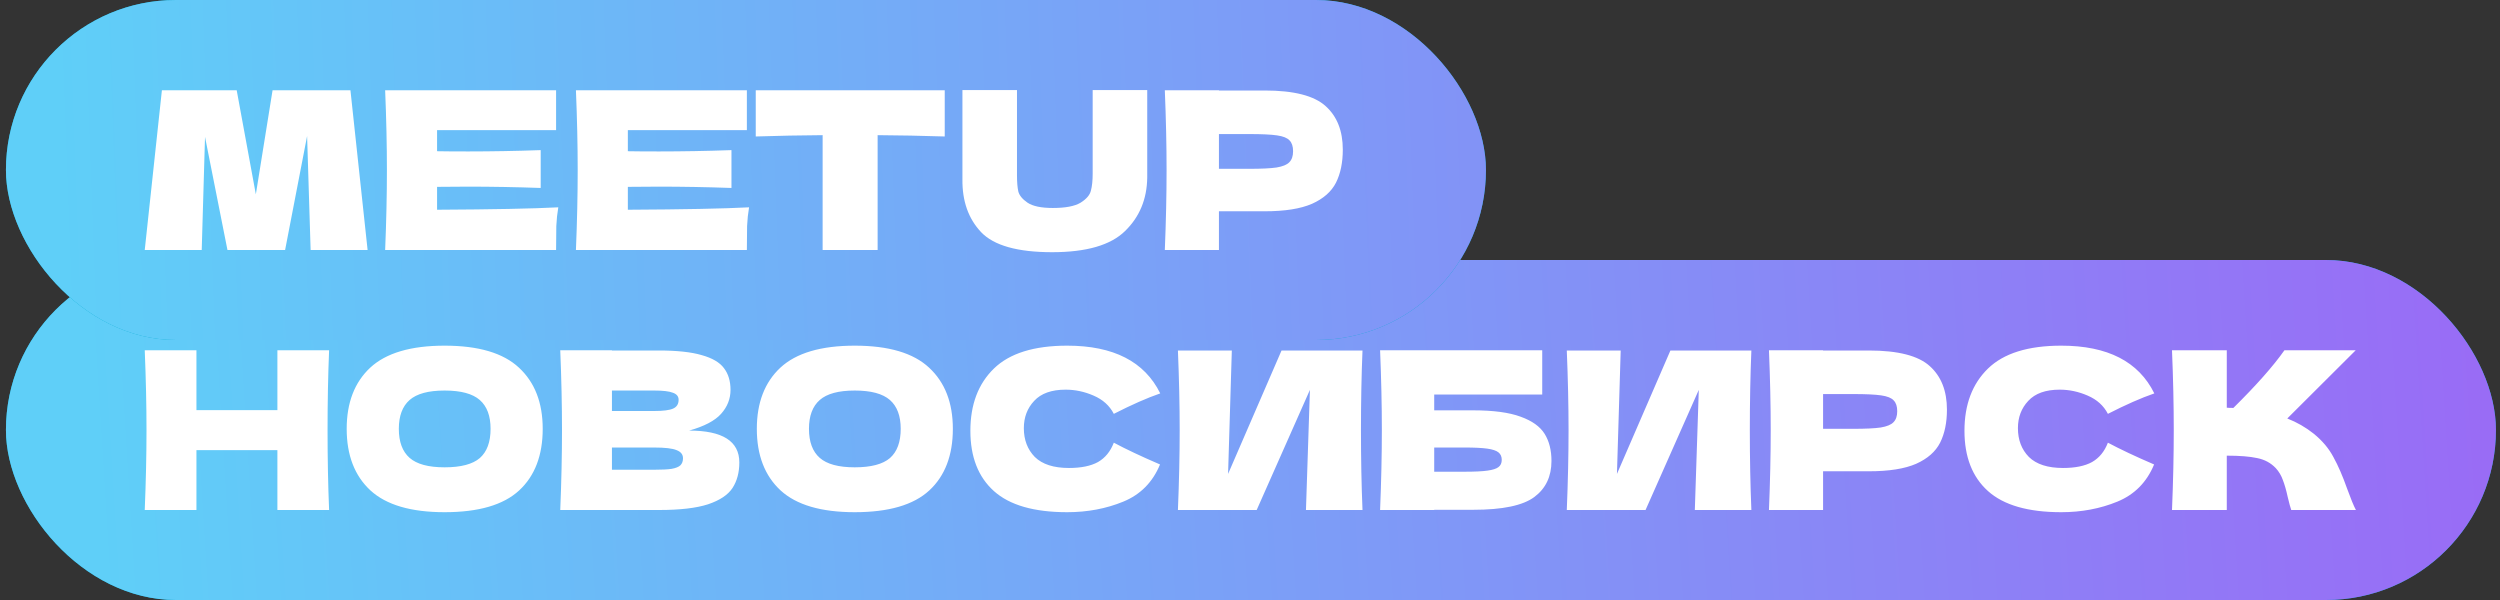
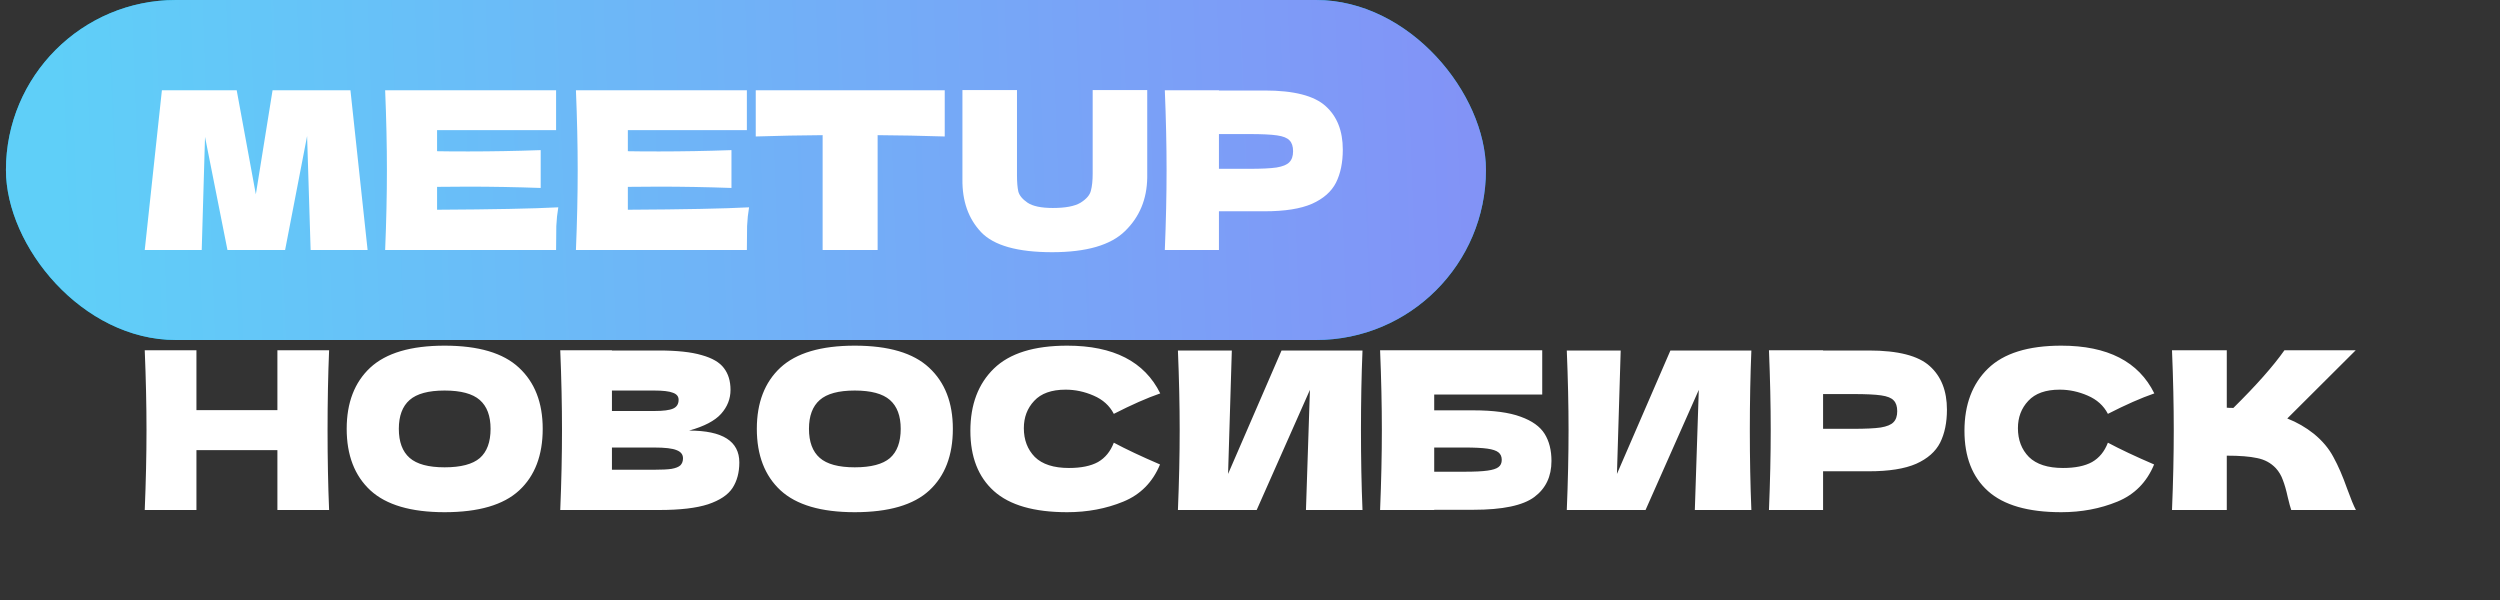
<svg xmlns="http://www.w3.org/2000/svg" width="250" height="60" viewBox="0 0 250 60" fill="none">
  <rect x="0" y="0" width="250" height="60" fill="#333333" stroke="none" />
-   <rect x="0.594" y="26" width="249" height="34" rx="17" fill="#00A9CF" />
-   <rect x="0.594" y="26" width="249" height="34" rx="17" fill="url(#paint0_linear_5293_860)" />
  <path d="M32.91 35.028C32.807 37.507 32.756 40.169 32.756 43.014C32.756 45.859 32.807 48.521 32.91 51H27.74V45.016H19.644V51H14.474C14.591 48.155 14.65 45.493 14.65 43.014C14.65 40.535 14.591 37.873 14.474 35.028H19.644V41.012H27.74V35.028H32.91ZM44.459 51.22C41.1 51.22 38.629 50.494 37.045 49.042C35.461 47.575 34.669 45.522 34.669 42.882C34.669 40.271 35.454 38.233 37.023 36.766C38.607 35.299 41.086 34.566 44.459 34.566C47.847 34.566 50.326 35.299 51.895 36.766C53.479 38.233 54.271 40.271 54.271 42.882C54.271 45.537 53.486 47.59 51.917 49.042C50.348 50.494 47.862 51.22 44.459 51.22ZM44.459 46.732C46.087 46.732 47.26 46.424 47.979 45.808C48.698 45.177 49.057 44.202 49.057 42.882C49.057 41.591 48.698 40.631 47.979 40C47.26 39.369 46.087 39.054 44.459 39.054C42.846 39.054 41.68 39.369 40.961 40C40.242 40.631 39.883 41.591 39.883 42.882C39.883 44.187 40.242 45.155 40.961 45.786C41.68 46.417 42.846 46.732 44.459 46.732ZM68.916 43.058C72.26 43.058 73.933 44.121 73.933 46.248C73.933 47.245 73.705 48.096 73.251 48.8C72.796 49.489 71.982 50.032 70.808 50.428C69.635 50.809 68.007 51 65.924 51H56.025C56.142 48.155 56.2 45.493 56.2 43.014C56.2 40.535 56.142 37.873 56.025 35.028H61.194V35.05H65.88C67.699 35.05 69.129 35.204 70.171 35.512C71.227 35.805 71.967 36.238 72.392 36.81C72.832 37.382 73.052 38.108 73.052 38.988C73.052 39.883 72.737 40.682 72.106 41.386C71.49 42.075 70.427 42.633 68.916 43.058ZM61.194 39.054V41.1H65.418C66.328 41.1 66.959 41.019 67.311 40.858C67.677 40.697 67.861 40.403 67.861 39.978C67.861 39.641 67.67 39.406 67.288 39.274C66.922 39.127 66.299 39.054 65.418 39.054H61.194ZM65.418 46.974C66.181 46.974 66.76 46.945 67.156 46.886C67.567 46.813 67.861 46.695 68.037 46.534C68.213 46.358 68.3 46.123 68.3 45.83C68.3 45.449 68.088 45.177 67.662 45.016C67.252 44.84 66.504 44.752 65.418 44.752H61.194V46.974H65.418ZM85.473 51.22C82.114 51.22 79.643 50.494 78.059 49.042C76.475 47.575 75.683 45.522 75.683 42.882C75.683 40.271 76.467 38.233 78.037 36.766C79.621 35.299 82.099 34.566 85.473 34.566C88.861 34.566 91.339 35.299 92.909 36.766C94.493 38.233 95.285 40.271 95.285 42.882C95.285 45.537 94.5 47.59 92.931 49.042C91.361 50.494 88.875 51.22 85.473 51.22ZM85.473 46.732C87.101 46.732 88.274 46.424 88.993 45.808C89.711 45.177 90.071 44.202 90.071 42.882C90.071 41.591 89.711 40.631 88.993 40C88.274 39.369 87.101 39.054 85.473 39.054C83.859 39.054 82.693 39.369 81.975 40C81.256 40.631 80.897 41.591 80.897 42.882C80.897 44.187 81.256 45.155 81.975 45.786C82.693 46.417 83.859 46.732 85.473 46.732ZM106.718 51.22C103.404 51.22 100.962 50.516 99.392 49.108C97.823 47.7 97.038 45.691 97.038 43.08C97.038 40.455 97.823 38.379 99.392 36.854C100.962 35.329 103.404 34.566 106.718 34.566C111.353 34.566 114.455 36.157 116.024 39.34C114.704 39.795 113.157 40.477 111.382 41.386C110.957 40.565 110.282 39.956 109.358 39.56C108.449 39.164 107.518 38.966 106.564 38.966C105.156 38.966 104.108 39.34 103.418 40.088C102.729 40.821 102.384 41.731 102.384 42.816C102.384 43.989 102.751 44.95 103.484 45.698C104.232 46.431 105.369 46.798 106.894 46.798C108.112 46.798 109.08 46.6 109.798 46.204C110.517 45.793 111.045 45.148 111.382 44.268C112.585 44.913 114.125 45.639 116.002 46.446C115.269 48.221 114.044 49.46 112.328 50.164C110.612 50.868 108.742 51.22 106.718 51.22ZM123.182 35.05L122.808 47.392L128.154 35.05H136.25C136.147 37.529 136.096 40.183 136.096 43.014C136.096 45.859 136.147 48.521 136.25 51H130.596L130.992 38.988L125.668 51H117.792C117.909 48.155 117.968 45.493 117.968 43.014C117.968 40.55 117.909 37.895 117.792 35.05H123.182ZM147.337 41.034C149.346 41.034 150.923 41.247 152.067 41.672C153.211 42.083 154.01 42.655 154.465 43.388C154.92 44.121 155.147 45.023 155.147 46.094C155.147 47.649 154.575 48.851 153.431 49.702C152.287 50.553 150.256 50.978 147.337 50.978H143.421V51H138.009C138.126 48.155 138.185 45.493 138.185 43.014C138.185 40.535 138.126 37.873 138.009 35.028H154.223V39.45H143.421V41.034H147.337ZM146.457 47.172C147.469 47.172 148.232 47.135 148.745 47.062C149.273 46.989 149.64 46.871 149.845 46.71C150.065 46.549 150.175 46.307 150.175 45.984C150.175 45.661 150.065 45.412 149.845 45.236C149.625 45.06 149.251 44.935 148.723 44.862C148.195 44.789 147.44 44.752 146.457 44.752H143.421V47.172H146.457ZM162.069 35.05L161.695 47.392L167.041 35.05H175.137C175.034 37.529 174.983 40.183 174.983 43.014C174.983 45.859 175.034 48.521 175.137 51H169.483L169.879 38.988L164.555 51H156.679C156.796 48.155 156.855 45.493 156.855 43.014C156.855 40.55 156.796 37.895 156.679 35.05H162.069ZM186.884 35.05C189.802 35.05 191.834 35.571 192.978 36.612C194.122 37.639 194.694 39.091 194.694 40.968C194.694 42.259 194.466 43.359 194.012 44.268C193.557 45.163 192.758 45.867 191.614 46.38C190.47 46.879 188.893 47.128 186.884 47.128H182.308V51H176.896C177.013 48.155 177.072 45.493 177.072 43.014C177.072 40.535 177.013 37.873 176.896 35.028H182.308V35.05H186.884ZM185.344 42.882C186.561 42.882 187.47 42.838 188.072 42.75C188.688 42.647 189.113 42.471 189.348 42.222C189.597 41.973 189.722 41.606 189.722 41.122C189.722 40.638 189.604 40.279 189.37 40.044C189.15 39.795 188.732 39.626 188.116 39.538C187.514 39.45 186.59 39.406 185.344 39.406H182.308V42.882H185.344ZM206.126 51.22C202.812 51.22 200.37 50.516 198.8 49.108C197.231 47.7 196.446 45.691 196.446 43.08C196.446 40.455 197.231 38.379 198.8 36.854C200.37 35.329 202.812 34.566 206.126 34.566C210.761 34.566 213.863 36.157 215.432 39.34C214.112 39.795 212.565 40.477 210.79 41.386C210.365 40.565 209.69 39.956 208.766 39.56C207.857 39.164 206.926 38.966 205.972 38.966C204.564 38.966 203.516 39.34 202.826 40.088C202.137 40.821 201.792 41.731 201.792 42.816C201.792 43.989 202.159 44.95 202.892 45.698C203.64 46.431 204.777 46.798 206.302 46.798C207.52 46.798 208.488 46.6 209.206 46.204C209.925 45.793 210.453 45.148 210.79 44.268C211.993 44.913 213.533 45.639 215.41 46.446C214.677 48.221 213.452 49.46 211.736 50.164C210.02 50.868 208.15 51.22 206.126 51.22ZM231.368 43.366C232.234 44.07 232.894 44.855 233.348 45.72C233.818 46.571 234.272 47.619 234.712 48.866C235.079 49.878 235.372 50.589 235.592 51H229.124C229.036 50.751 228.919 50.318 228.772 49.702C228.626 49.027 228.464 48.463 228.288 48.008C228.127 47.553 227.892 47.157 227.584 46.82C227.086 46.292 226.462 45.955 225.714 45.808C224.981 45.647 223.969 45.566 222.678 45.566V51H217.2C217.318 48.155 217.376 45.493 217.376 43.014C217.376 40.535 217.318 37.873 217.2 35.028H222.678V40.77C222.825 40.785 223.045 40.792 223.338 40.792C225.626 38.533 227.328 36.612 228.442 35.028H235.57L228.728 41.848C229.696 42.229 230.576 42.735 231.368 43.366Z" fill="white" />
  <rect x="0.594" width="148" height="34" rx="17" fill="#00A9CF" />
  <rect x="0.594" width="148" height="34" rx="17" fill="url(#paint1_linear_5293_860)" />
  <path d="M35.044 9.028L36.76 25H31.062L30.71 13.604L28.51 25H22.746L20.502 13.692L20.172 25H14.474L16.19 9.028H23.67L25.584 19.434L27.256 9.028H35.044ZM43.707 20.974C49.28 20.945 53.321 20.864 55.829 20.732C55.726 21.333 55.66 21.957 55.631 22.602C55.616 23.233 55.609 24.032 55.609 25H38.515C38.632 22.155 38.691 19.493 38.691 17.014C38.691 14.535 38.632 11.873 38.515 9.028H55.609V13.01H43.707V15.122C44.411 15.137 45.452 15.144 46.831 15.144C49.163 15.144 51.575 15.1 54.069 15.012V18.796C51.575 18.708 49.163 18.664 46.831 18.664C45.452 18.664 44.411 18.671 43.707 18.686V20.974ZM62.785 20.974C68.358 20.945 72.399 20.864 74.907 20.732C74.804 21.333 74.738 21.957 74.709 22.602C74.694 23.233 74.687 24.032 74.687 25H57.593C57.71 22.155 57.769 19.493 57.769 17.014C57.769 14.535 57.71 11.873 57.593 9.028H74.687V13.01H62.785V15.122C63.489 15.137 64.53 15.144 65.909 15.144C68.241 15.144 70.654 15.1 73.147 15.012V18.796C70.654 18.708 68.241 18.664 65.909 18.664C64.53 18.664 63.489 18.671 62.785 18.686V20.974ZM94.473 13.648C92.171 13.575 89.934 13.531 87.763 13.516V25H82.263V13.516C80.078 13.531 77.849 13.575 75.575 13.648V9.028L94.473 9.028V13.648ZM109.267 9.006H114.723V17.762C114.694 19.918 113.953 21.7 112.501 23.108C111.064 24.516 108.637 25.22 105.219 25.22C101.758 25.22 99.389 24.553 98.113 23.218C96.837 21.869 96.214 20.101 96.243 17.916V9.006H101.699V17.564C101.699 18.209 101.743 18.737 101.831 19.148C101.934 19.544 102.242 19.918 102.755 20.27C103.283 20.622 104.127 20.798 105.285 20.798C106.547 20.798 107.471 20.622 108.057 20.27C108.644 19.903 108.989 19.5 109.091 19.06C109.209 18.62 109.267 18.055 109.267 17.366V9.006ZM126.47 9.05C129.388 9.05 131.42 9.571 132.564 10.612C133.708 11.639 134.28 13.091 134.28 14.968C134.28 16.259 134.052 17.359 133.598 18.268C133.143 19.163 132.344 19.867 131.2 20.38C130.056 20.879 128.479 21.128 126.47 21.128H121.894V25H116.482C116.599 22.155 116.658 19.493 116.658 17.014C116.658 14.535 116.599 11.873 116.482 9.028H121.894V9.05H126.47ZM124.93 16.882C126.147 16.882 127.056 16.838 127.658 16.75C128.274 16.647 128.699 16.471 128.934 16.222C129.183 15.973 129.308 15.606 129.308 15.122C129.308 14.638 129.19 14.279 128.956 14.044C128.736 13.795 128.318 13.626 127.702 13.538C127.1 13.45 126.176 13.406 124.93 13.406H121.894V16.882H124.93Z" fill="white" />
  <defs>
    <linearGradient id="paint0_linear_5293_860" x1="10.044" y1="61.22" x2="294.189" y2="43.587" gradientUnits="userSpaceOnUse">
      <stop stop-color="#5FCFF8" />
      <stop offset="1" stop-color="#A459F5" />
    </linearGradient>
    <linearGradient id="paint1_linear_5293_860" x1="6.211" y1="35.22" x2="284.193" y2="24.966" gradientUnits="userSpaceOnUse">
      <stop stop-color="#5FCFF8" />
      <stop offset="1" stop-color="#A459F5" />
    </linearGradient>
  </defs>
</svg>